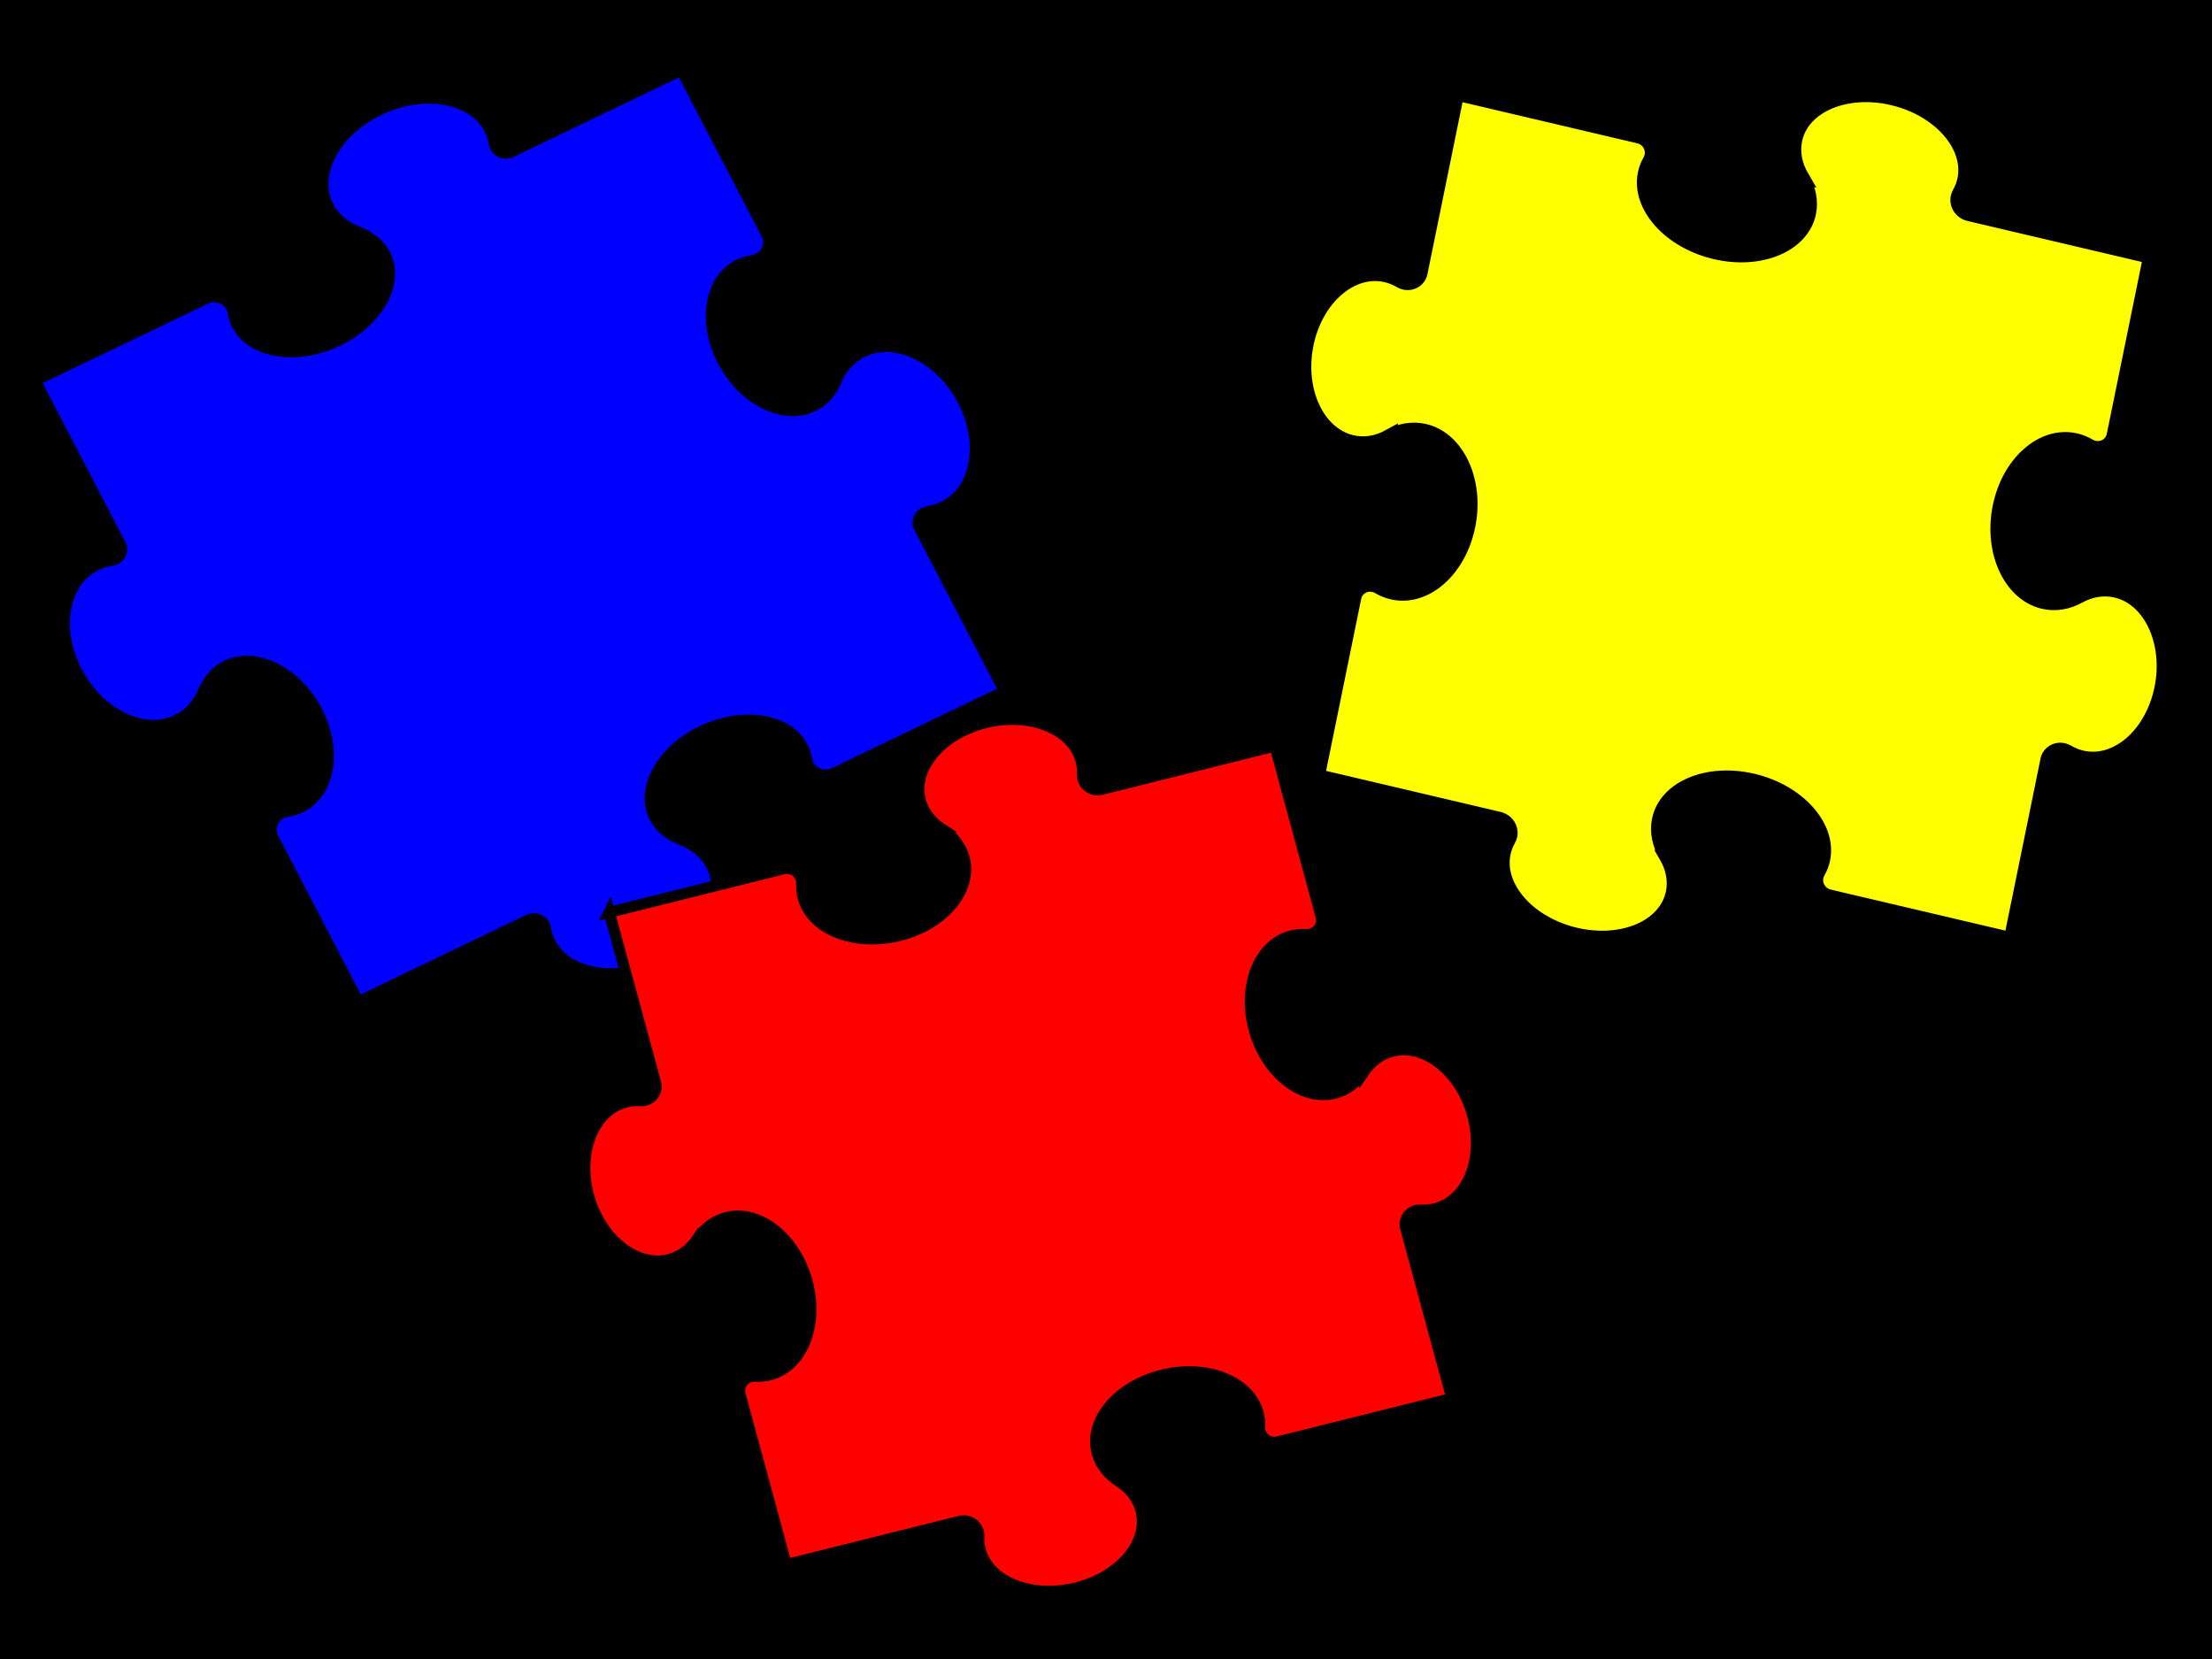
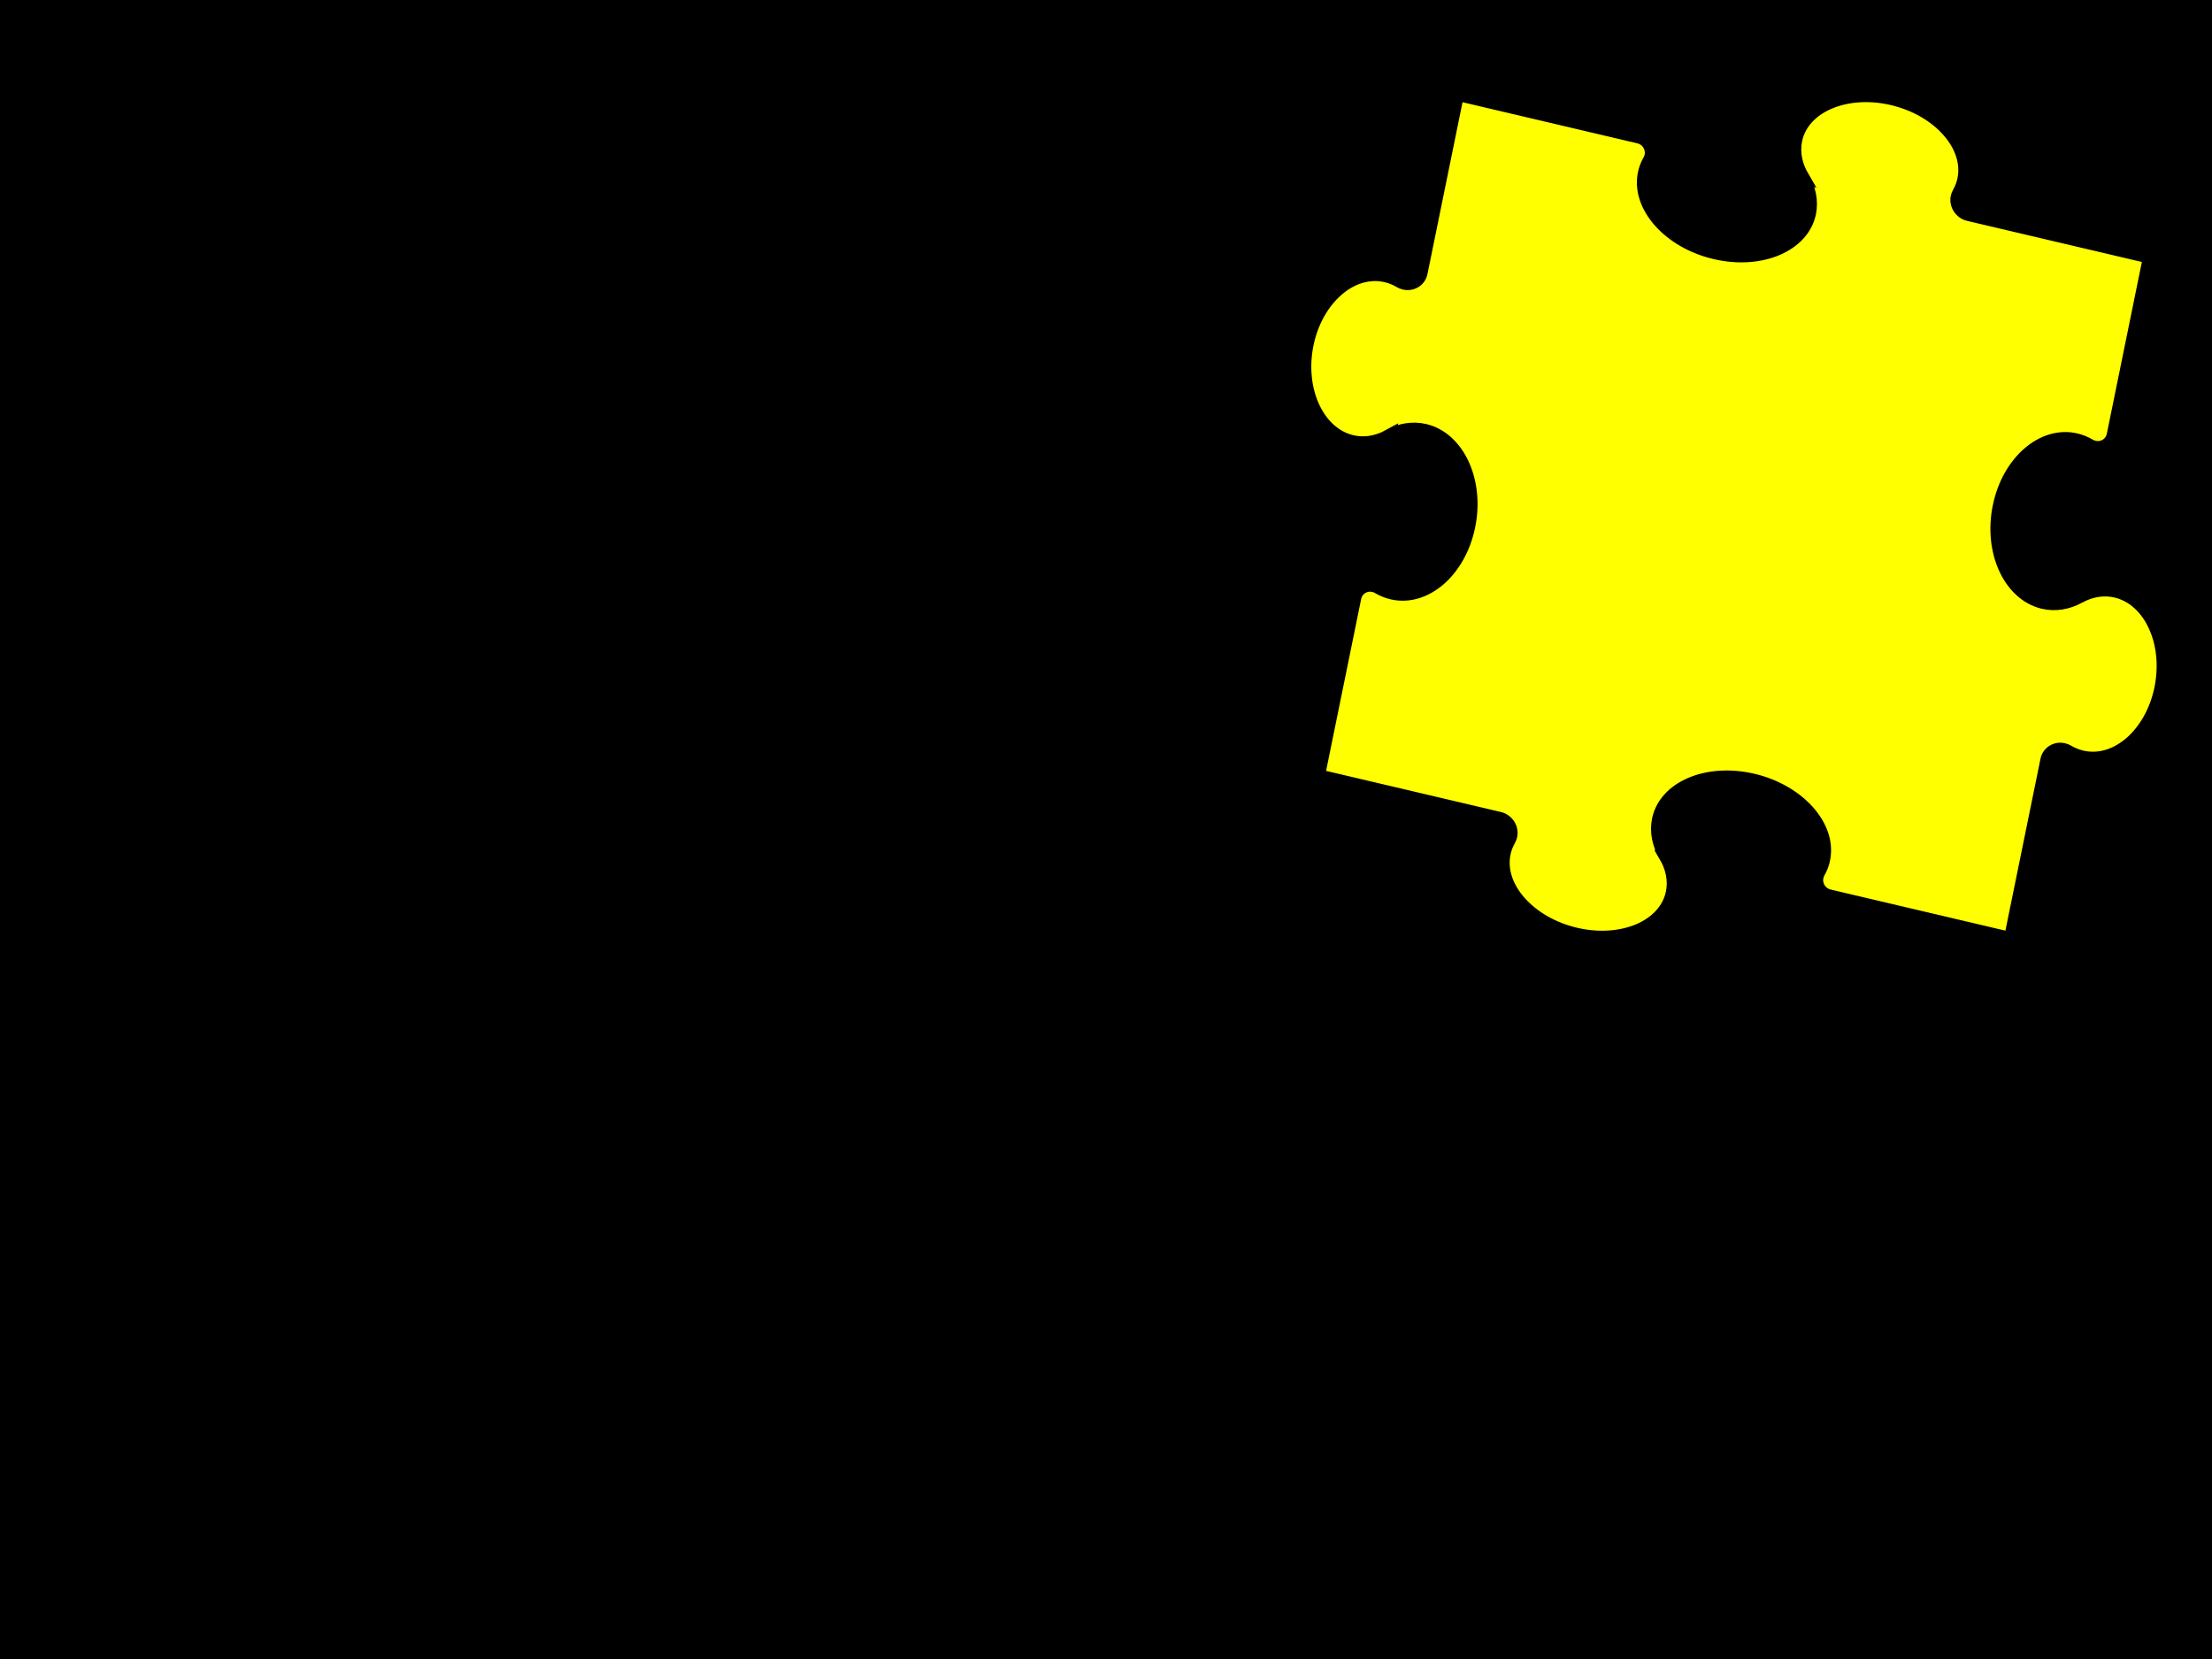
<svg xmlns="http://www.w3.org/2000/svg" width="640" height="480">
  <rect width="100%" height="100%" fill="#333333" stroke="none" />
  <title>Autism Symbol</title>
  <g>
    <title>Layer 1</title>
    <rect id="svg_5" height="481" width="638" y="-2" x="0" stroke-width="5" stroke="#000000" fill="#000000" />
    <g display=" none" id="st  dlinjer" />
    <g stroke="#000000" id="g13803">
-       <path d="m289.195,199.497l-48.31,23.21l-0.02,0c-1.101,0.532 -2.324,0.584 -3.398,0.234c-1.081,-0.341 -2.033,-1.09 -2.587,-2.148c-0.216,-0.425 -0.355,-0.857 -0.429,-1.305l-0.014,-0.081c-0.216,-1.318 -0.638,-2.606 -1.273,-3.829c-2.263,-4.342 -6.816,-7.088 -12.342,-7.987c-5.522,-0.918 -12.021,0.007 -18.195,2.973c-6.161,2.96 -10.835,7.409 -13.392,12.196c-2.557,4.8 -3.013,9.934 -0.75,14.286c1.665,3.193 4.573,5.527 8.197,6.896l-0.02,0c3.621,1.369 6.532,3.696 8.194,6.896c2.263,4.349 1.821,9.489 -0.746,14.279c-2.553,4.8 -7.225,9.242 -13.396,12.202c-6.168,2.96 -12.666,3.884 -18.199,2.979c-5.522,-0.905 -10.072,-3.644 -12.335,-7.999c-0.635,-1.217 -1.057,-2.502 -1.28,-3.823l-0.014,-0.081c-0.068,-0.445 -0.206,-0.886 -0.426,-1.305c-0.551,-1.058 -1.496,-1.801 -2.577,-2.148c-1.084,-0.347 -2.304,-0.298 -3.405,0.227l-0.03,0.019l-48.306,23.204l0.03,0.013l-24.157,-46.417l-0.007,-0.019c-0.551,-1.058 -0.601,-2.226 -0.24,-3.265c0.361,-1.038 1.135,-1.954 2.236,-2.479c0.439,-0.214 0.895,-0.354 1.354,-0.412l0.091,-0.019c1.375,-0.208 2.709,-0.613 3.979,-1.23c4.529,-2.174 7.377,-6.542 8.319,-11.852c0.946,-5.306 -0.01,-11.556 -3.094,-17.482c-3.087,-5.926 -7.711,-10.414 -12.7,-12.867c-4.989,-2.46 -10.335,-2.891 -14.861,-0.717c-3.33,1.603 -5.752,4.394 -7.177,7.867l-0.01,-0.013c-1.419,3.479 -3.84,6.276 -7.174,7.873c-4.523,2.174 -9.876,1.749 -14.865,-0.717c-4.982,-2.46 -9.613,-6.948 -12.693,-12.868c-3.084,-5.926 -4.043,-12.176 -3.097,-17.482c0.946,-5.313 3.793,-9.684 8.322,-11.858c1.27,-0.61 2.604,-1.016 3.979,-1.224l0.088,-0.019c0.459,-0.058 0.919,-0.198 1.358,-0.412c1.101,-0.526 1.875,-1.438 2.236,-2.473c0.361,-1.039 0.311,-2.213 -0.24,-3.271l-0.017,-0.032l-24.153,-46.41l-0.007,0.026l48.306,-23.204l0.03,-0.013c1.101,-0.532 2.324,-0.578 3.405,-0.234c1.081,0.347 2.027,1.09 2.577,2.148c0.22,0.425 0.358,0.863 0.426,1.305l0.014,0.081c0.22,1.318 0.645,2.606 1.277,3.823c2.263,4.349 6.816,7.088 12.338,7.999c5.529,0.912 12.031,-0.013 18.195,-2.979c6.171,-2.96 10.839,-7.402 13.392,-12.196c2.564,-4.8 3.013,-9.94 0.75,-14.286c-1.665,-3.193 -4.573,-5.52 -8.194,-6.89l0.017,-0.007c-3.621,-1.376 -6.529,-3.696 -8.194,-6.896c-2.263,-4.349 -1.81,-9.489 0.75,-14.279c2.557,-4.793 7.225,-9.243 13.389,-12.202c6.171,-2.966 12.669,-3.878 18.199,-2.973c5.529,0.905 10.075,3.644 12.338,7.993c0.635,1.224 1.057,2.502 1.277,3.823l0.01,0.088c0.071,0.438 0.213,0.886 0.429,1.305c0.551,1.051 1.5,1.795 2.58,2.148c1.081,0.341 2.3,0.298 3.401,-0.234l0.014,-0.006l48.313,-23.21l-0.034,-0.007l24.15,46.417l0.013,0.026c0.554,1.051 0.608,2.233 0.243,3.271c-0.365,1.039 -1.135,1.947 -2.236,2.479c-0.442,0.208 -0.898,0.347 -1.358,0.406l-0.084,0.02c-1.371,0.208 -2.712,0.613 -3.979,1.223c-4.526,2.174 -7.377,6.549 -8.326,11.858c-0.942,5.312 0.014,11.556 3.101,17.482c3.08,5.926 7.704,10.414 12.693,12.868c4.995,2.46 10.346,2.892 14.868,0.717c3.33,-1.597 5.752,-4.394 7.171,-7.873l0.007,0.019c1.425,-3.473 3.847,-6.27 7.177,-7.866c4.533,-2.187 9.876,-1.749 14.861,0.711c4.985,2.46 9.619,6.942 12.7,12.867c3.087,5.932 4.043,12.176 3.094,17.489c-0.942,5.312 -3.793,9.677 -8.319,11.852c-1.273,0.61 -2.604,1.016 -3.979,1.224l-0.091,0.019c-0.456,0.065 -0.915,0.198 -1.351,0.406c-1.101,0.532 -1.881,1.438 -2.236,2.486c-0.361,1.032 -0.311,2.213 0.236,3.271l0.007,0.007l24.157,46.423l0.027,-0.032z" fill="#0000ff" id="path13805" />
-     </g>
+       </g>
    <g transform="rotate(11.969 298.153,334.37) matrix(3.258,0,0,3.177,-121,-1289.97) " stroke="#000000" id="svg_1">
-       <path d="m169.746,524.942l-14.303,7.152l-0.006,0c-0.326,0.164 -0.688,0.18 -1.006,0.072c-0.32,-0.105 -0.602,-0.336 -0.766,-0.662c-0.064,-0.131 -0.105,-0.264 -0.127,-0.402l-0.004,-0.025c-0.064,-0.406 -0.189,-0.803 -0.377,-1.18c-0.67,-1.338 -2.018,-2.184 -3.654,-2.461c-1.635,-0.283 -3.559,0.002 -5.387,0.916c-1.824,0.912 -3.208,2.283 -3.965,3.758c-0.757,1.479 -0.892,3.061 -0.222,4.402c0.493,0.984 1.354,1.703 2.427,2.125l-0.006,0c1.072,0.422 1.934,1.139 2.426,2.125c0.67,1.34 0.539,2.924 -0.221,4.4c-0.756,1.479 -2.139,2.848 -3.966,3.76c-1.826,0.912 -3.75,1.197 -5.388,0.918c-1.635,-0.279 -2.982,-1.123 -3.652,-2.465c-0.188,-0.375 -0.313,-0.771 -0.379,-1.178l-0.004,-0.025c-0.02,-0.137 -0.061,-0.273 -0.126,-0.402c-0.163,-0.326 -0.443,-0.555 -0.763,-0.662c-0.321,-0.107 -0.682,-0.092 -1.008,0.07l-0.009,0.006l-14.302,7.15l0.009,0.004l-7.152,-14.303l-0.002,-0.006c-0.163,-0.326 -0.178,-0.686 -0.071,-1.006c0.107,-0.32 0.336,-0.602 0.662,-0.764c0.13,-0.066 0.265,-0.109 0.401,-0.127l0.027,-0.006c0.407,-0.064 0.802,-0.189 1.178,-0.379c1.341,-0.67 2.184,-2.016 2.463,-3.652c0.28,-1.635 -0.003,-3.561 -0.916,-5.387c-0.914,-1.826 -2.283,-3.209 -3.76,-3.965c-1.477,-0.758 -3.06,-0.891 -4.4,-0.221c-0.986,0.494 -1.703,1.354 -2.125,2.424l-0.003,-0.004c-0.42,1.072 -1.137,1.934 -2.124,2.426c-1.339,0.67 -2.924,0.539 -4.401,-0.221c-1.475,-0.758 -2.846,-2.141 -3.758,-3.965c-0.913,-1.826 -1.197,-3.752 -0.917,-5.387c0.28,-1.637 1.123,-2.984 2.464,-3.654c0.376,-0.188 0.771,-0.313 1.178,-0.377l0.026,-0.006c0.136,-0.018 0.272,-0.061 0.402,-0.127c0.326,-0.162 0.555,-0.443 0.662,-0.762c0.107,-0.32 0.092,-0.682 -0.071,-1.008l-0.005,-0.01l-7.151,-14.301l-0.002,0.008l14.302,-7.15l0.009,-0.004c0.326,-0.164 0.688,-0.178 1.008,-0.072c0.32,0.107 0.6,0.336 0.763,0.662c0.065,0.131 0.106,0.266 0.126,0.402l0.004,0.025c0.065,0.406 0.191,0.803 0.378,1.178c0.67,1.34 2.018,2.184 3.653,2.465c1.637,0.281 3.562,-0.004 5.387,-0.918c1.827,-0.912 3.209,-2.281 3.965,-3.758c0.759,-1.479 0.892,-3.063 0.222,-4.402c-0.493,-0.984 -1.354,-1.701 -2.426,-2.123l0.005,-0.002c-1.072,-0.424 -1.933,-1.139 -2.426,-2.125c-0.67,-1.34 -0.536,-2.924 0.222,-4.4c0.757,-1.477 2.139,-2.848 3.964,-3.76c1.827,-0.914 3.751,-1.195 5.388,-0.916c1.637,0.279 2.983,1.123 3.653,2.463c0.188,0.377 0.313,0.771 0.378,1.178l0.003,0.027c0.021,0.135 0.063,0.273 0.127,0.402c0.163,0.324 0.444,0.553 0.764,0.662c0.32,0.105 0.681,0.092 1.007,-0.072l0.004,-0.002l14.304,-7.152l-0.01,-0.002l7.15,14.303l0.004,0.008c0.164,0.324 0.18,0.688 0.072,1.008c-0.108,0.32 -0.336,0.6 -0.662,0.764c-0.131,0.064 -0.266,0.107 -0.402,0.125l-0.025,0.006c-0.406,0.064 -0.803,0.189 -1.178,0.377c-1.34,0.67 -2.184,2.018 -2.465,3.654c-0.279,1.637 0.004,3.561 0.918,5.387c0.912,1.826 2.281,3.209 3.758,3.965c1.479,0.758 3.063,0.891 4.402,0.221c0.986,-0.492 1.703,-1.354 2.123,-2.426l0.002,0.006c0.422,-1.07 1.139,-1.932 2.125,-2.424c1.342,-0.674 2.924,-0.539 4.4,0.219c1.476,0.758 2.848,2.139 3.76,3.965c0.914,1.828 1.197,3.752 0.916,5.389c-0.279,1.637 -1.123,2.982 -2.463,3.652c-0.377,0.188 -0.771,0.313 -1.178,0.377l-0.027,0.006c-0.135,0.02 -0.271,0.061 -0.4,0.125c-0.326,0.164 -0.557,0.443 -0.662,0.766c-0.107,0.318 -0.092,0.682 0.07,1.008l0.002,0.002l7.152,14.305l0.008,-0.01z" fill="#ff0000" id="svg_2" />
-     </g>
+       </g>
    <g transform="rotate(-51.043 501.654,149.366) matrix(3.253,0,0,3.376,-72.567,-1353.3) " stroke="#000000" id="svg_3">
      <path d="m217.605,458.812l-14.303,7.152l-0.006,0c-0.326,0.164 -0.688,0.18 -1.006,0.072c-0.32,-0.105 -0.602,-0.336 -0.766,-0.662c-0.064,-0.131 -0.105,-0.264 -0.127,-0.402l-0.004,-0.025c-0.064,-0.406 -0.189,-0.803 -0.377,-1.18c-0.67,-1.338 -2.018,-2.184 -3.654,-2.461c-1.635,-0.283 -3.559,0.002 -5.387,0.916c-1.824,0.912 -3.208,2.283 -3.965,3.758c-0.757,1.479 -0.892,3.061 -0.222,4.402c0.493,0.984 1.354,1.703 2.427,2.125l-0.006,0c1.072,0.422 1.934,1.139 2.426,2.125c0.67,1.34 0.539,2.924 -0.221,4.4c-0.756,1.479 -2.139,2.848 -3.966,3.76c-1.826,0.912 -3.75,1.197 -5.388,0.918c-1.635,-0.279 -2.982,-1.123 -3.652,-2.465c-0.188,-0.375 -0.313,-0.771 -0.379,-1.178l-0.004,-0.025c-0.02,-0.137 -0.061,-0.273 -0.126,-0.402c-0.163,-0.326 -0.443,-0.555 -0.763,-0.662c-0.321,-0.107 -0.682,-0.092 -1.008,0.07l-0.009,0.006l-14.302,7.15l0.009,0.004l-7.152,-14.303l-0.002,-0.006c-0.163,-0.326 -0.178,-0.686 -0.071,-1.006c0.107,-0.32 0.336,-0.602 0.662,-0.764c0.13,-0.066 0.265,-0.109 0.401,-0.127l0.027,-0.006c0.407,-0.064 0.802,-0.189 1.178,-0.379c1.341,-0.67 2.184,-2.016 2.463,-3.652c0.28,-1.635 -0.003,-3.561 -0.916,-5.387c-0.914,-1.826 -2.283,-3.209 -3.76,-3.965c-1.477,-0.758 -3.06,-0.891 -4.4,-0.221c-0.986,0.494 -1.703,1.354 -2.125,2.424l-0.003,-0.004c-0.42,1.072 -1.137,1.934 -2.124,2.426c-1.339,0.67 -2.924,0.539 -4.401,-0.221c-1.475,-0.758 -2.846,-2.141 -3.758,-3.965c-0.913,-1.826 -1.197,-3.752 -0.917,-5.387c0.28,-1.637 1.123,-2.984 2.464,-3.654c0.376,-0.188 0.771,-0.313 1.178,-0.377l0.026,-0.006c0.136,-0.018 0.272,-0.061 0.402,-0.127c0.326,-0.162 0.555,-0.443 0.662,-0.762c0.107,-0.32 0.092,-0.682 -0.071,-1.008l-0.005,-0.01l-7.151,-14.301l-0.002,0.008l14.302,-7.15l0.009,-0.004c0.326,-0.164 0.688,-0.178 1.008,-0.072c0.32,0.107 0.6,0.336 0.763,0.662c0.065,0.131 0.106,0.266 0.126,0.402l0.004,0.025c0.065,0.406 0.191,0.803 0.378,1.178c0.67,1.34 2.018,2.184 3.653,2.465c1.637,0.281 3.562,-0.004 5.387,-0.918c1.827,-0.912 3.209,-2.281 3.965,-3.758c0.759,-1.479 0.892,-3.063 0.222,-4.402c-0.493,-0.984 -1.354,-1.701 -2.426,-2.123l0.005,-0.002c-1.072,-0.424 -1.933,-1.139 -2.426,-2.125c-0.67,-1.34 -0.536,-2.924 0.222,-4.4c0.757,-1.477 2.139,-2.848 3.964,-3.76c1.827,-0.914 3.751,-1.195 5.388,-0.916c1.637,0.279 2.983,1.123 3.653,2.463c0.188,0.377 0.313,0.771 0.378,1.178l0.003,0.027c0.021,0.135 0.063,0.273 0.127,0.402c0.163,0.324 0.444,0.553 0.764,0.662c0.32,0.105 0.681,0.092 1.007,-0.072l0.004,-0.002l14.304,-7.152l-0.01,-0.002l7.15,14.303l0.004,0.008c0.164,0.324 0.18,0.688 0.072,1.008c-0.108,0.32 -0.336,0.6 -0.662,0.764c-0.131,0.064 -0.266,0.107 -0.402,0.125l-0.025,0.006c-0.406,0.064 -0.803,0.189 -1.178,0.377c-1.34,0.67 -2.184,2.018 -2.465,3.654c-0.279,1.637 0.004,3.561 0.918,5.387c0.912,1.826 2.281,3.209 3.758,3.965c1.479,0.758 3.063,0.891 4.402,0.221c0.986,-0.492 1.703,-1.354 2.123,-2.426l0.002,0.006c0.422,-1.07 1.139,-1.932 2.125,-2.424c1.342,-0.674 2.924,-0.539 4.4,0.219c1.476,0.758 2.848,2.139 3.76,3.965c0.914,1.828 1.197,3.752 0.916,5.389c-0.279,1.637 -1.123,2.982 -2.463,3.652c-0.377,0.188 -0.771,0.313 -1.178,0.377l-0.027,0.006c-0.135,0.02 -0.271,0.061 -0.4,0.125c-0.326,0.164 -0.557,0.443 -0.662,0.766c-0.107,0.318 -0.092,0.682 0.07,1.008l0.002,0.002l7.152,14.305l0.008,-0.01z" fill="#ffff00" id="svg_4" />
    </g>
  </g>
</svg>